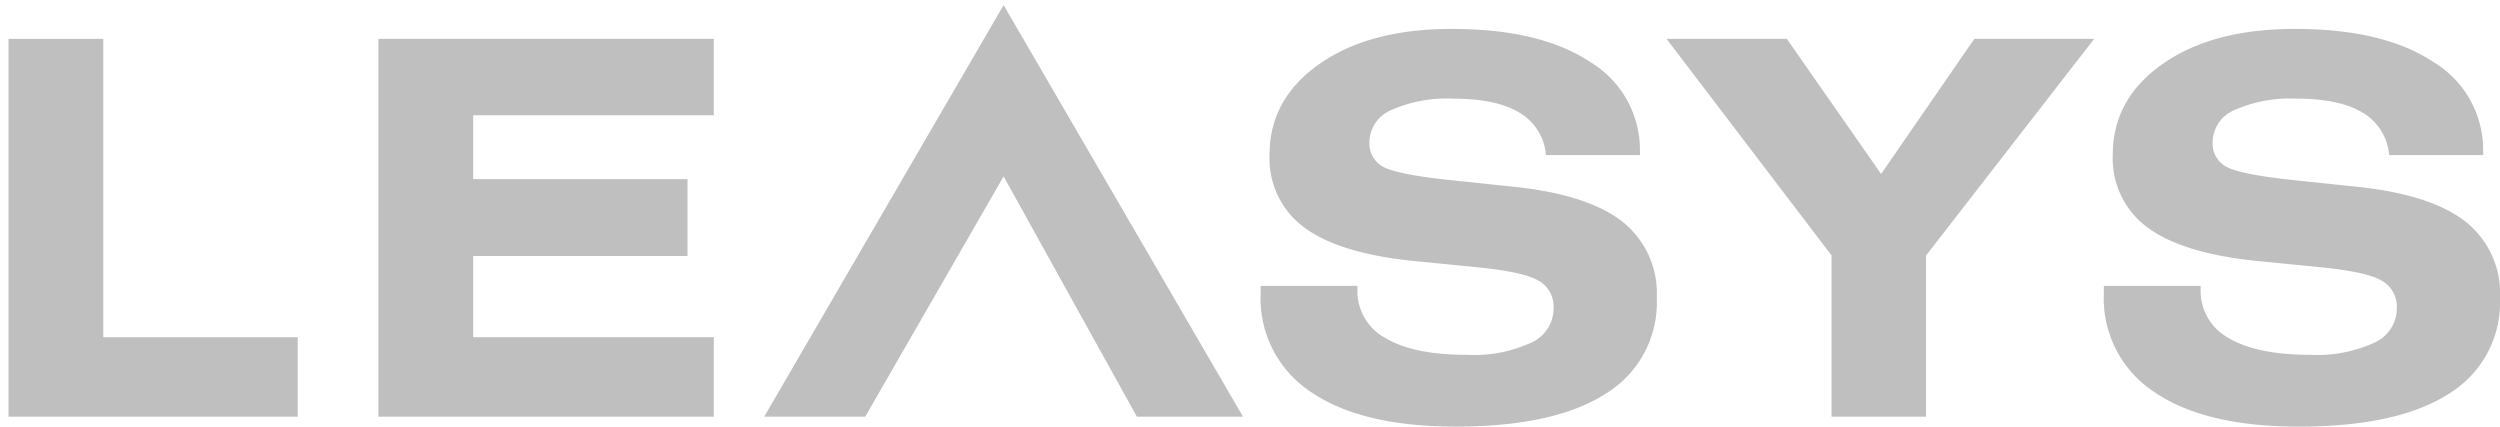
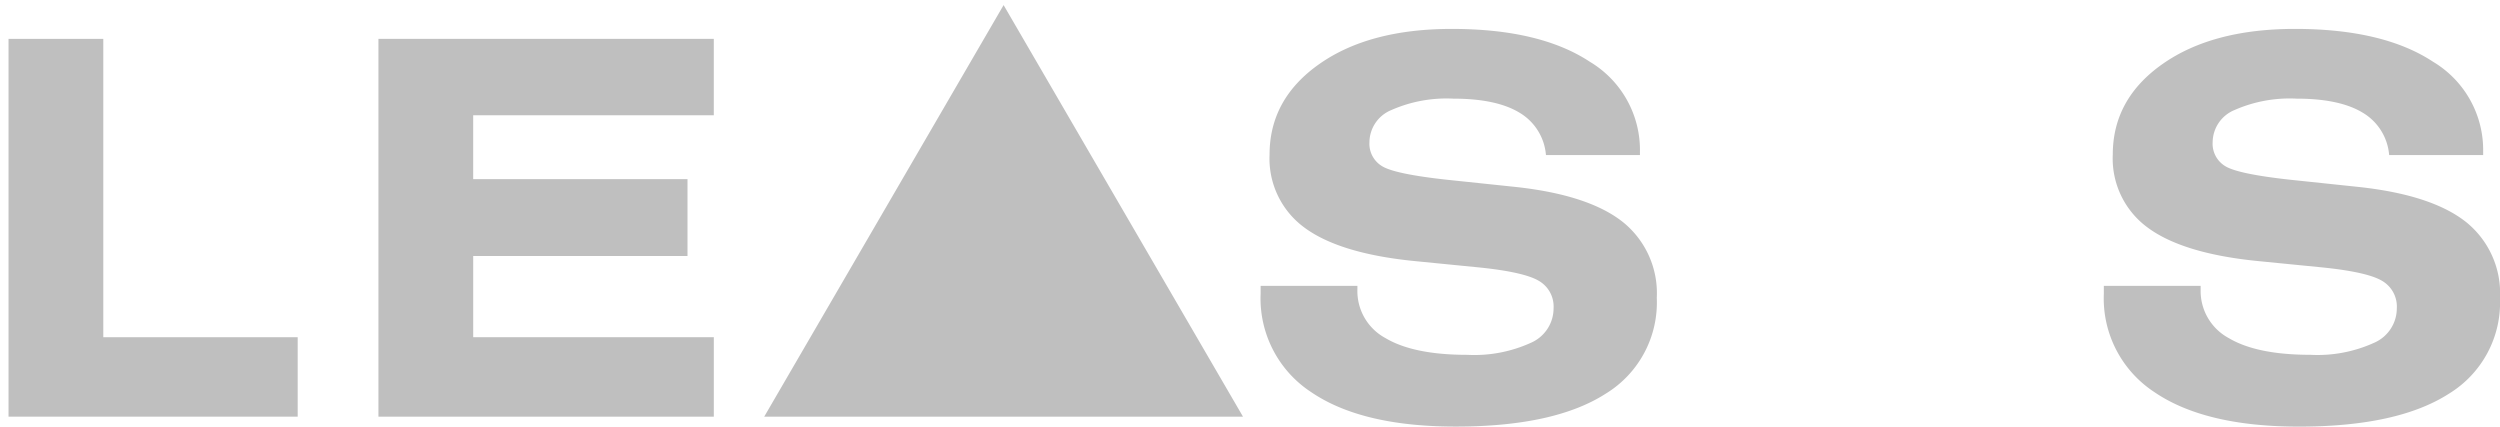
<svg xmlns="http://www.w3.org/2000/svg" width="293" height="50" viewBox="0 0 293 50">
  <defs>
    <clipPath id="clip-LEASYS">
      <rect width="293" height="50" />
    </clipPath>
  </defs>
  <g id="LEASYS" clip-path="url(#clip-LEASYS)">
    <rect width="293" height="50" fill="rgba(255,255,255,0)" />
    <g id="Group_188" data-name="Group 188" transform="translate(-4.291 -5.643)">
      <g id="Group_179" data-name="Group 179" transform="translate(250.86 9.031)">
        <path id="Path_927" data-name="Path 927" d="M13.253,5.861H24.269V5.5A12.041,12.041,0,0,0,18.416-5.066Q12.564-8.929,2.206-8.927q-9.641,0-15.492,4.1T-19.138,5.8a10.018,10.018,0,0,0,4.056,8.532q4.056,3.023,12.678,3.921l7.873.778q5.239.539,6.96,1.572a3.49,3.49,0,0,1,1.722,3.218,4.407,4.407,0,0,1-2.634,4.026,16.021,16.021,0,0,1-7.484,1.422q-6.288,0-9.58-1.961a6.265,6.265,0,0,1-3.293-5.7v-.419H-20.187v.928a13.121,13.121,0,0,0,5.928,11.525q5.928,4.041,16.944,4.042,11.555,0,17.558-3.848a12.523,12.523,0,0,0,6-11.241,10.7,10.7,0,0,0-4-8.906q-4-3.157-12.5-4.087L1.517,8.735q-5.929-.658-7.44-1.557a3.063,3.063,0,0,1-1.51-2.844A4.116,4.116,0,0,1-4.859.577,16.007,16.007,0,0,1,2.384-.755q5.058,0,7.769,1.646a6.361,6.361,0,0,1,3.1,4.97" transform="translate(20.187 8.927)" fill="#bfbfbf" />
      </g>
      <g id="Group_180" data-name="Group 180" transform="translate(199.609 10.197)">
-         <path id="Path_928" data-name="Path 928" d="M12.053,10.061l19.7-25.387H17.71L6.784.511-4.264-15.326h-14.1L.976,10.061v18.89H12.052Z" transform="translate(18.364 15.326)" fill="#bfbfbf" />
-       </g>
+         </g>
      <g id="Group_181" data-name="Group 181" transform="translate(152.036 9.032)">
        <path id="Path_929" data-name="Path 929" d="M5.053,5.256A4.116,4.116,0,0,1,7.628,1.5,16.016,16.016,0,0,1,14.873.166q5.058,0,7.768,1.646a6.357,6.357,0,0,1,3.1,4.97H36.756v-.36A12.043,12.043,0,0,0,30.9-4.146Q25.05-8.01,14.693-8.006q-9.64,0-15.492,4.1T-6.652,6.722A10.018,10.018,0,0,0-2.6,15.254q4.057,3.023,12.679,3.921l7.873.778q5.236.539,6.961,1.571a3.478,3.478,0,0,1,1.721,3.219A4.407,4.407,0,0,1,24,28.769a16.025,16.025,0,0,1-7.485,1.423q-6.287,0-9.58-1.961a6.261,6.261,0,0,1-3.293-5.7V22.11H-7.7v.928A13.12,13.12,0,0,0-1.773,34.563Q4.154,38.6,15.172,38.6q11.555,0,17.558-3.846a12.521,12.521,0,0,0,6-11.241,10.7,10.7,0,0,0-4-8.906q-4-3.157-12.5-4.087L14,9.656Q8.078,9,6.566,8.1A3.067,3.067,0,0,1,5.053,5.256" transform="translate(7.7 8.006)" fill="#bfbfbf" />
      </g>
      <g id="Group_182" data-name="Group 182" transform="translate(48.643 10.199)">
        <path id="Path_930" data-name="Path 930" d="M0,17.547H39.307V8.237h-28.2V-1.283H36.223v-9.011H11.106v-7.485h28.2v-8.951H0Z" transform="translate(0 26.729)" fill="#bfbfbf" />
      </g>
      <g id="Group_183" data-name="Group 183" transform="translate(5.291 10.199)">
        <path id="Path_931" data-name="Path 931" d="M0,17.547H33.889V8.237H11.106V-26.729H0Z" transform="translate(0 26.729)" fill="#bfbfbf" />
      </g>
      <g id="Group_184" data-name="Group 184" transform="translate(93.857 6.239)">
-         <path id="Path_932" data-name="Path 932" d="M11.119,0-16.937,48.236H-5.1L11.119,20.079,26.738,48.236H39.175Z" transform="translate(16.937)" fill="#bfbfbf" />
+         <path id="Path_932" data-name="Path 932" d="M11.119,0-16.937,48.236H-5.1H39.175Z" transform="translate(16.937)" fill="#bfbfbf" />
      </g>
    </g>
  </g>
</svg>